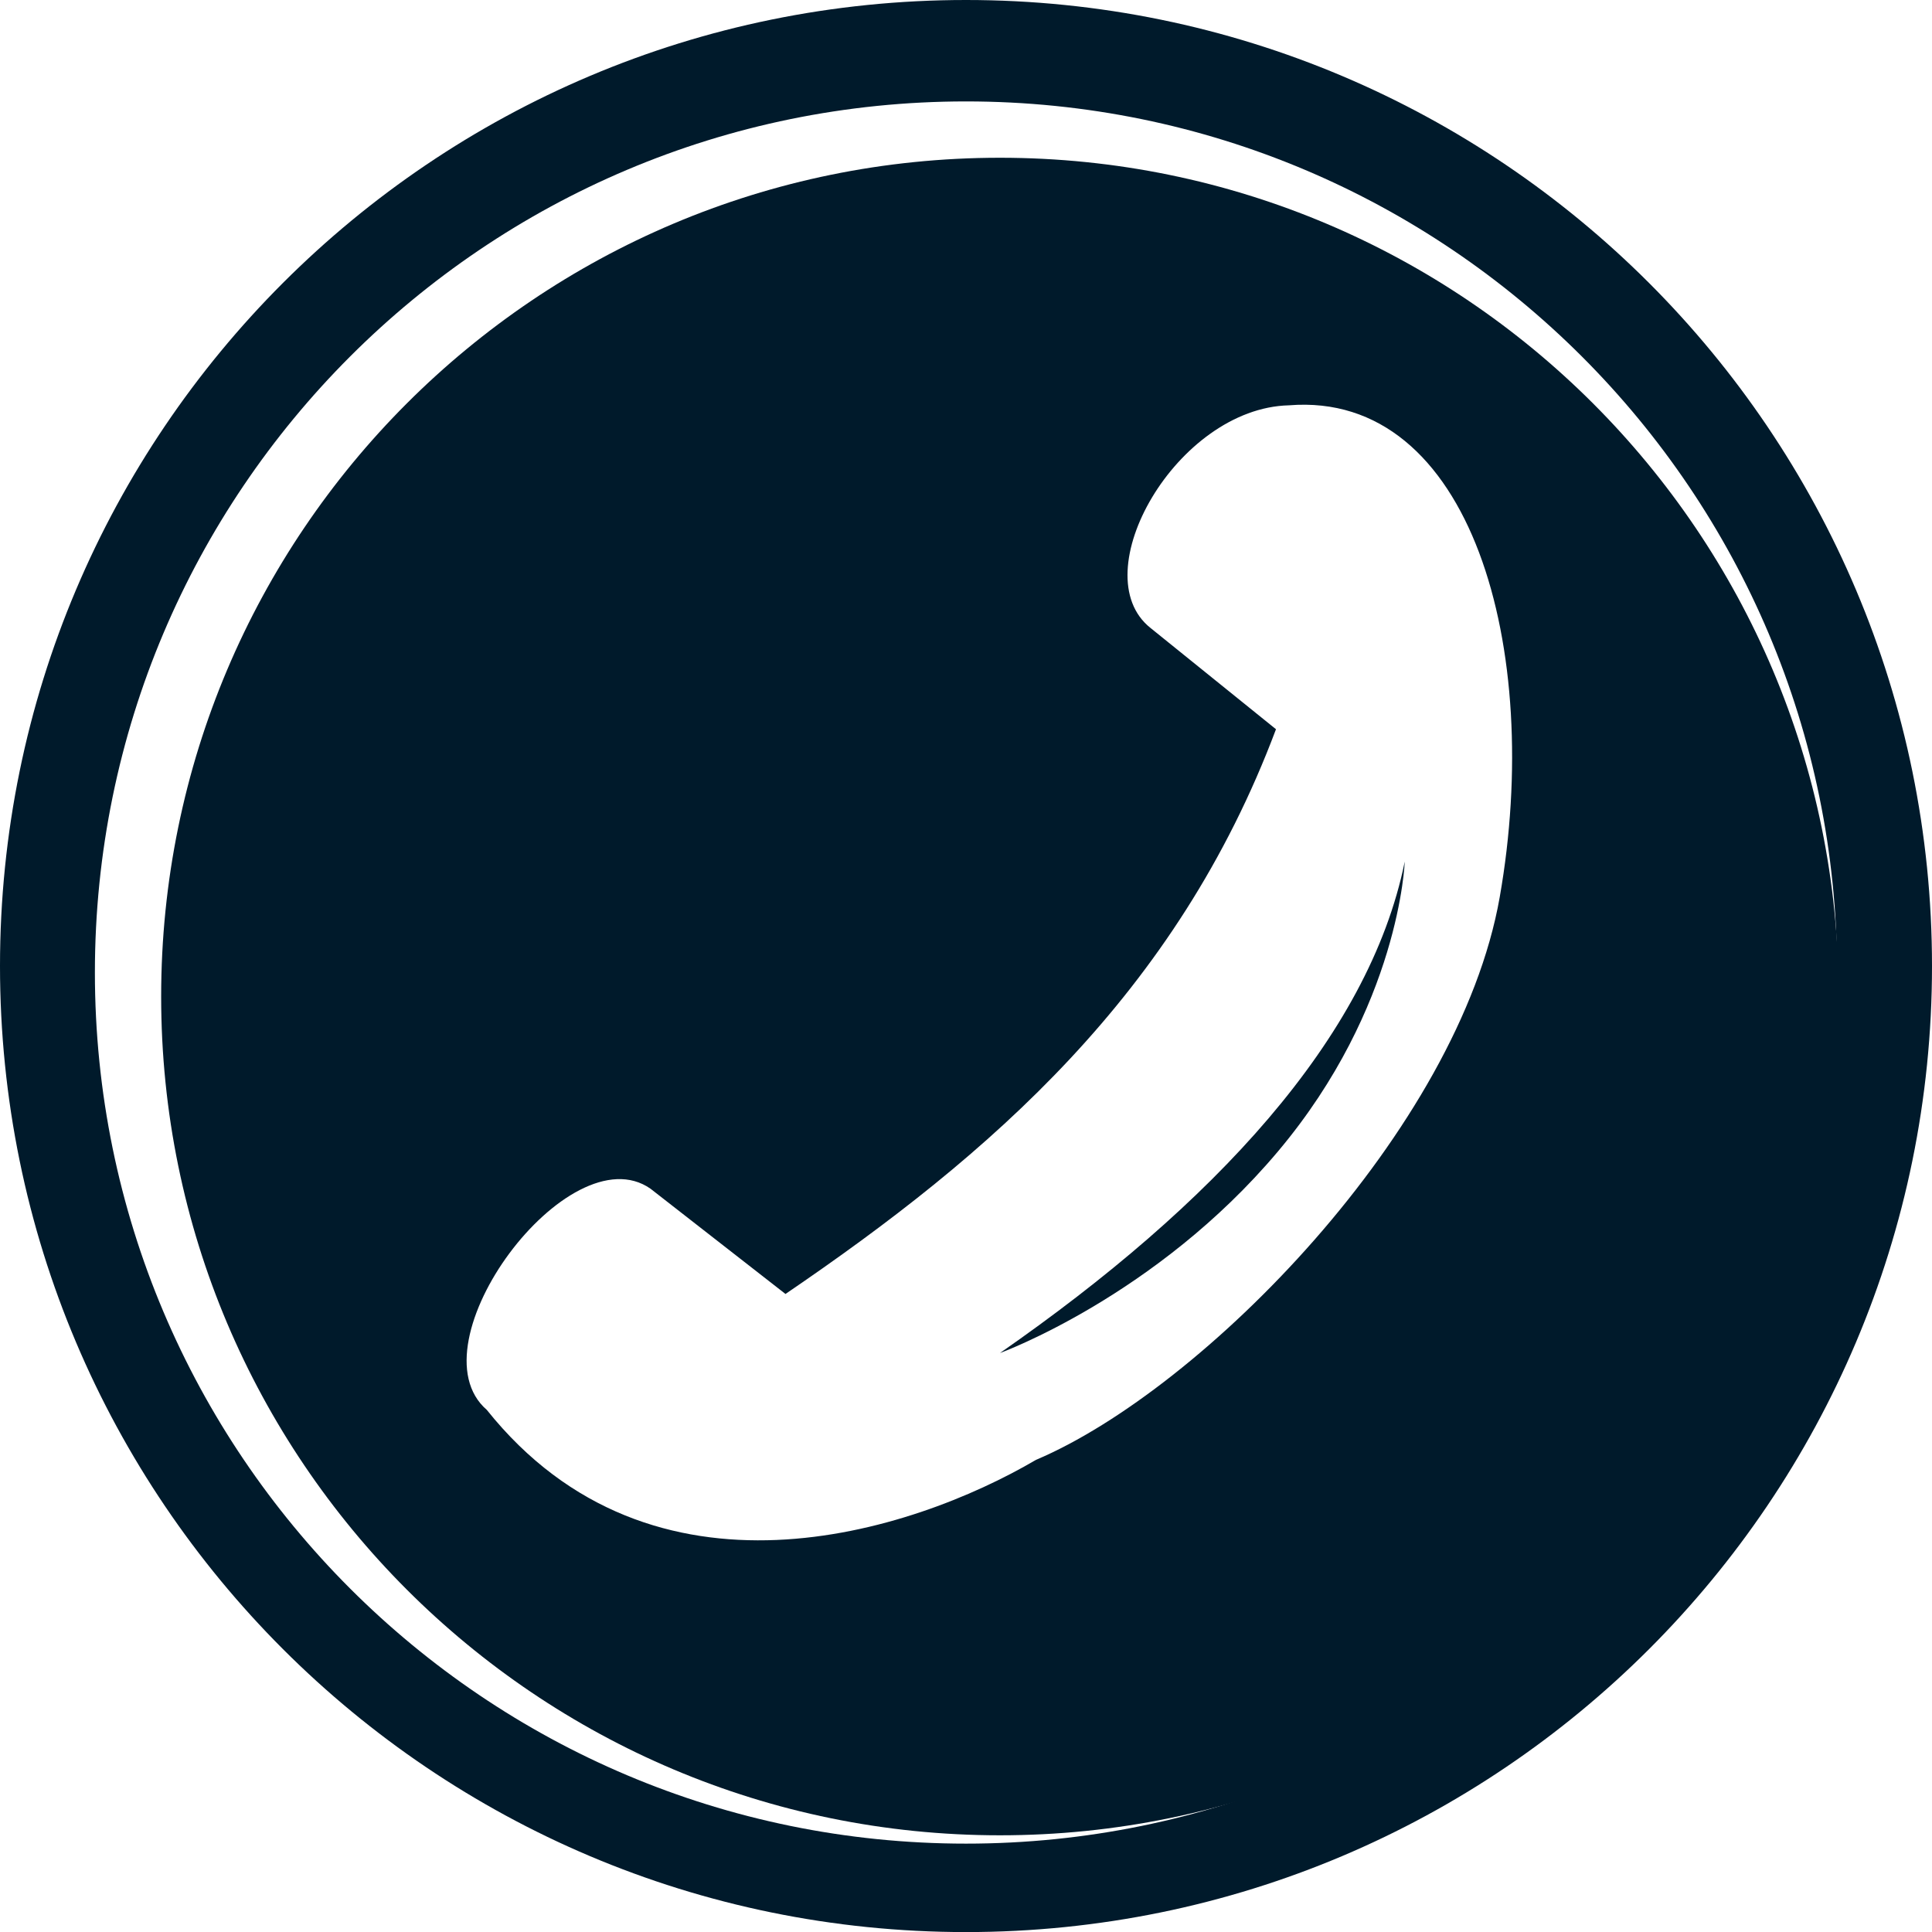
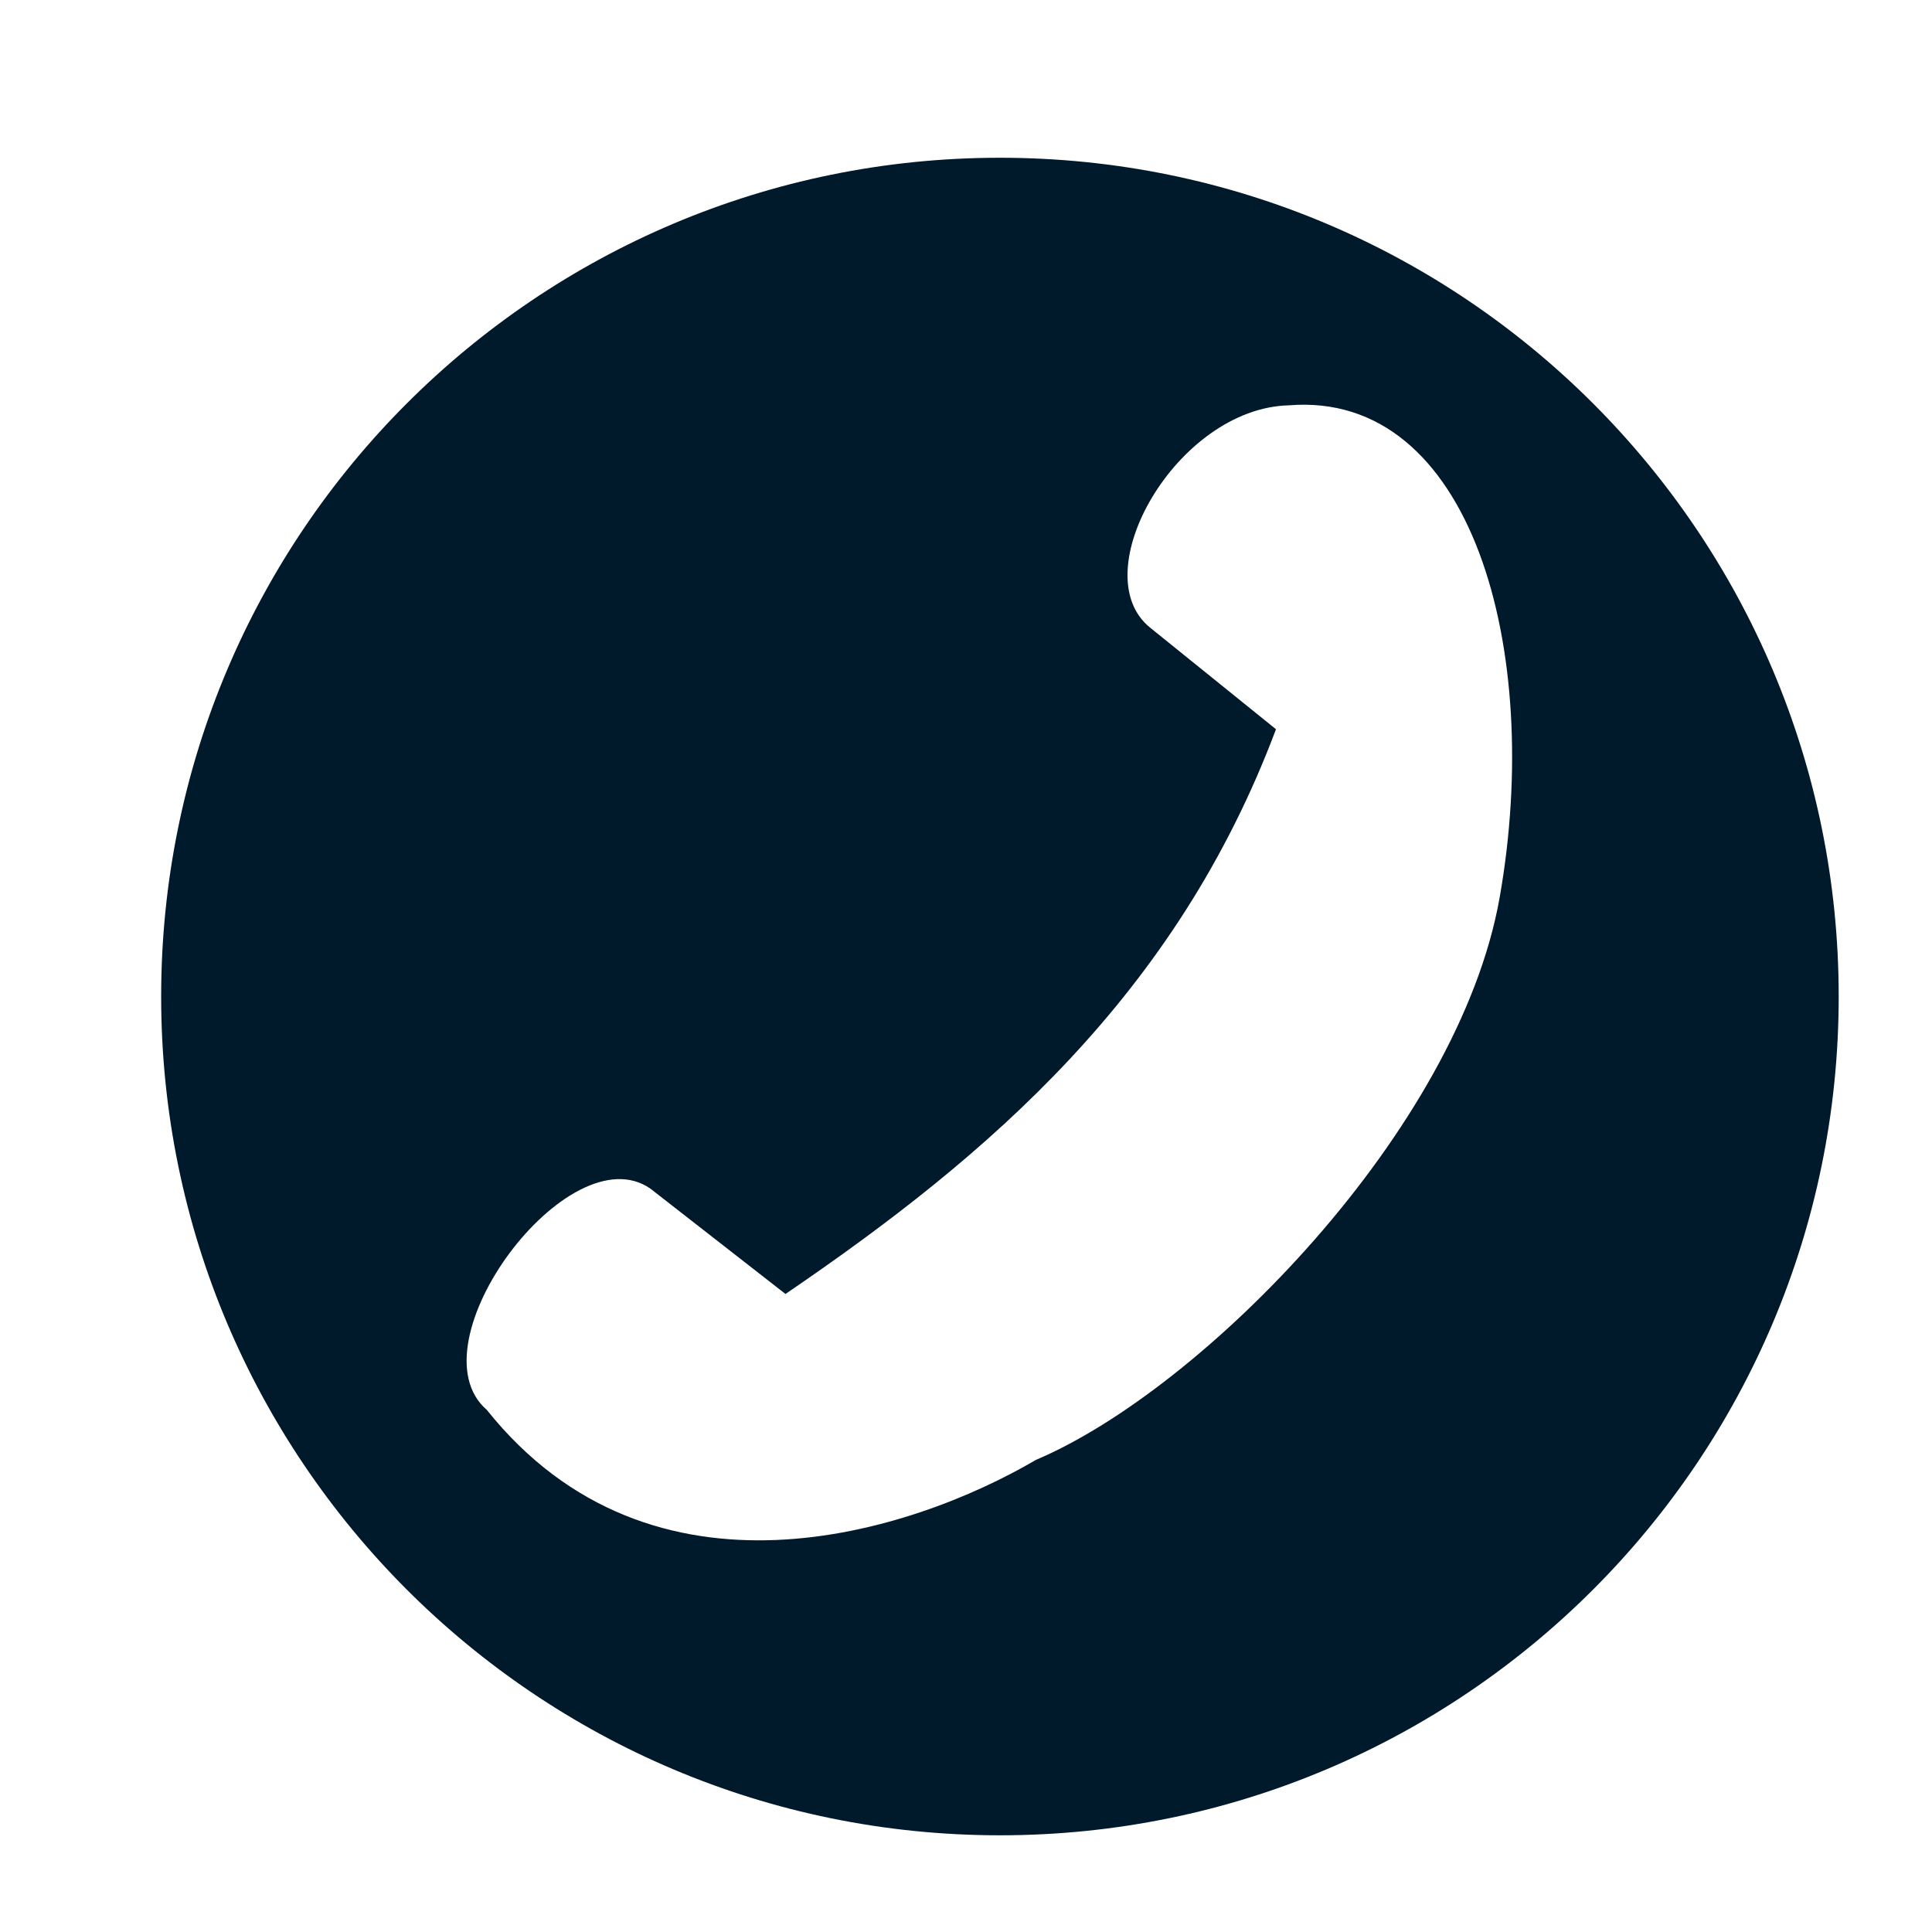
<svg xmlns="http://www.w3.org/2000/svg" fill="#000000" height="2665.1" preserveAspectRatio="xMidYMid meet" version="1" viewBox="167.5 139.7 2665.0 2665.1" width="2665" zoomAndPan="magnify">
  <g id="change1_1">
    <path d="M1546.8,357.3c-639,0-1157,518-1157,1157s518,1157,1157,1157s1157-518,1157-1157S2185.8,357.3,1546.8,357.3z M2236.2,1377.3c-56.5,320.9-410.2,679-639.6,776.1c-172.4,101.1-529.4,216.6-757.6-68.9c-105.2-91.1,113.4-383.6,225.8-305.1 l186.2,145.2c282.2-192.1,539.5-413.9,676.6-779l-173.1-139.7c-94-74.7,36.2-303.3,190.9-307.1 C2196.9,678.4,2296.5,1034.4,2236.2,1377.3z" fill="#001a2b" />
  </g>
  <g id="change1_2">
-     <path d="M2105.2,1328.2c-49.5,244-264.9,473.9-558.4,677.9c0,0,215.4-78.3,383.5-278.1 C2098.5,1528.2,2105.2,1328.2,2105.2,1328.2z" fill="#001a2b" />
-   </g>
+     </g>
  <g id="change1_3">
-     <path d="M1500,139.7c-735.9,0-1332.5,596.6-1332.5,1332.5S764.1,2804.8,1500,2804.8s1332.5-596.6,1332.5-1332.5 S2235.9,139.7,1500,139.7z M1500,2682.8c-663.6,0-1201.6-538-1201.6-1201.6S836.4,279.6,1500,279.6s1201.6,538,1201.6,1201.6 S2163.6,2682.8,1500,2682.8z" fill="#001a2b" />
-   </g>
+     </g>
</svg>